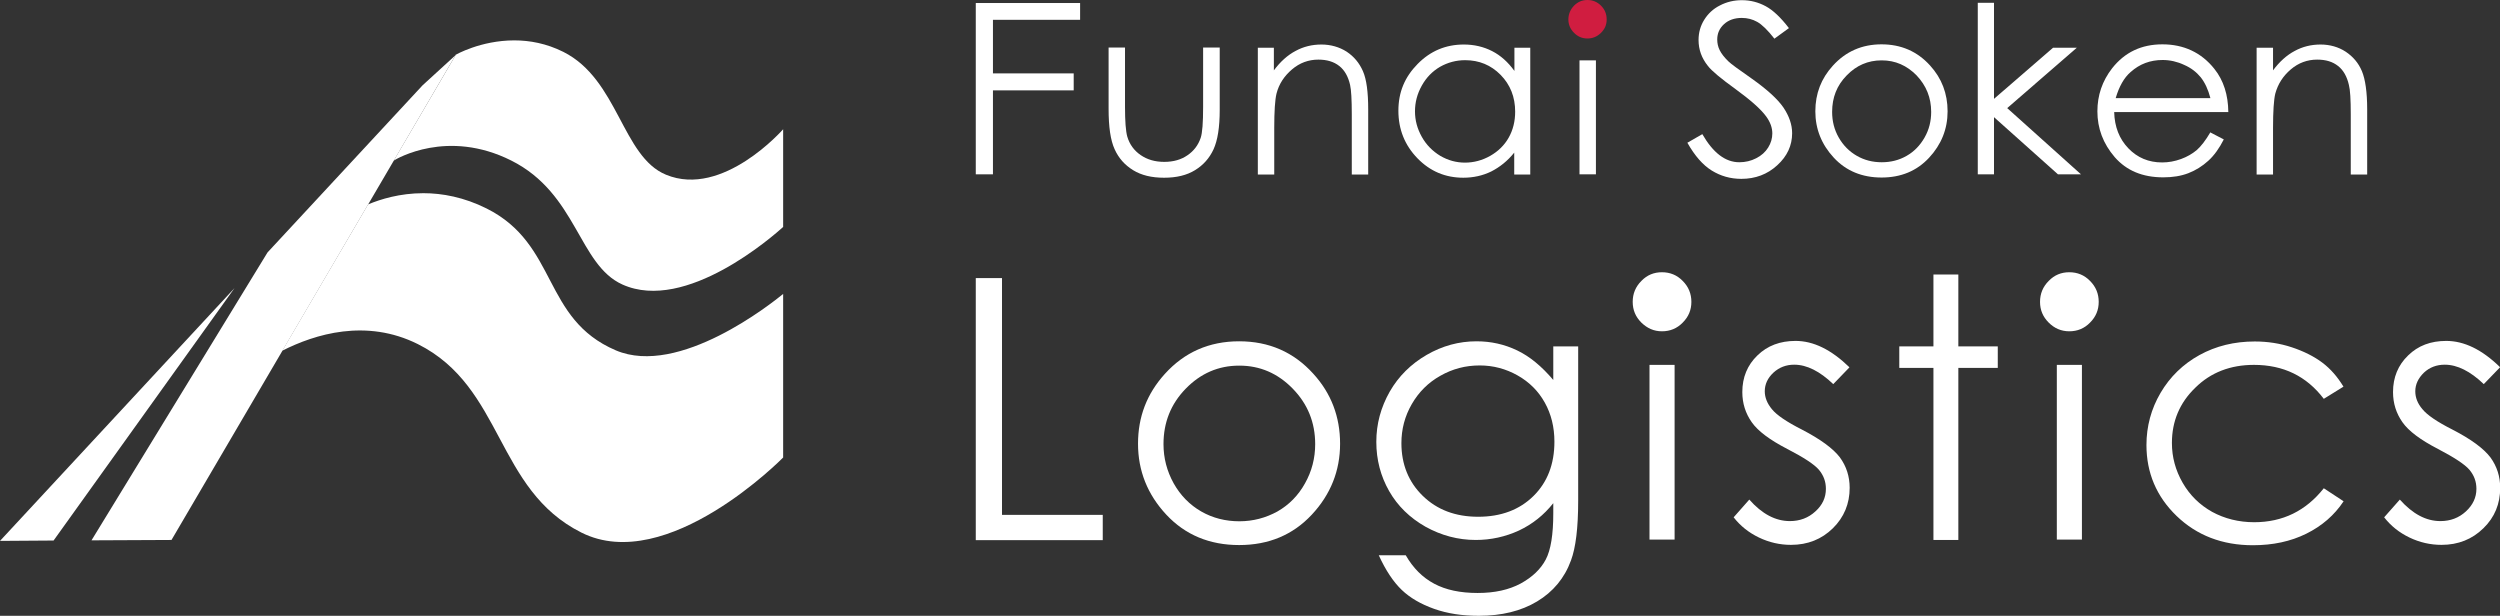
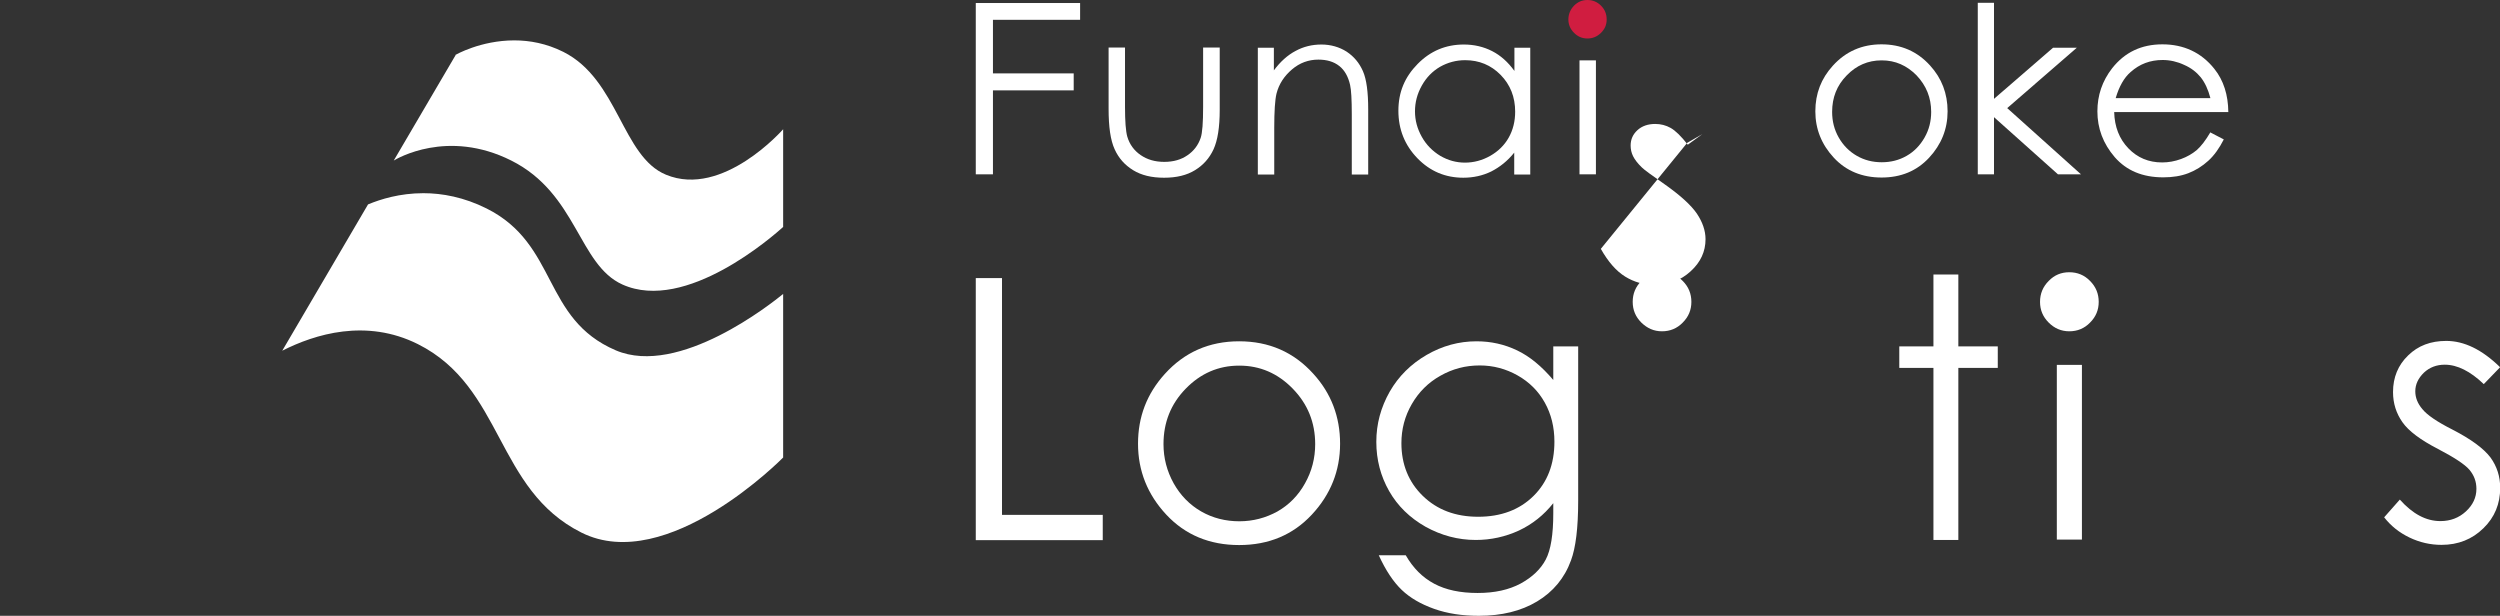
<svg xmlns="http://www.w3.org/2000/svg" id="_レイヤー_2" data-name="レイヤー 2" viewBox="0 0 132.51 32.64">
  <rect x="0" y="0" width="132.51" height="32.64" fill="#333333" stroke="none" />
  <defs>
    <style>
      .cls-1 {
        fill: #fff;
      }

      .cls-2 {
        fill: #d01d40;
      }
    </style>
  </defs>
  <g id="_レイヤー_1-2" data-name="レイヤー 1">
    <g>
      <g>
        <path class="cls-1" d="m65.68,18.09c1.58,0,2.89.57,3.93,1.72.95,1.04,1.42,2.28,1.42,3.71s-.5,2.69-1.5,3.76c-1,1.07-2.28,1.61-3.85,1.61s-2.86-.54-3.86-1.61c-1-1.07-1.5-2.33-1.5-3.76s.47-2.65,1.42-3.7c1.04-1.15,2.35-1.73,3.94-1.73m0,1.29c-1.1,0-2.04.41-2.83,1.22-.79.81-1.18,1.79-1.18,2.94,0,.74.18,1.43.54,2.08.36.64.85,1.14,1.46,1.49.61.35,1.29.52,2.02.52s1.4-.18,2.02-.52c.61-.35,1.1-.84,1.46-1.49.36-.64.54-1.33.54-2.08,0-1.15-.4-2.13-1.19-2.94-.79-.81-1.73-1.22-2.83-1.22" />
        <path class="cls-1" d="m82.33,18.36h1.32v8.18c0,1.44-.13,2.49-.38,3.16-.34.94-.95,1.67-1.8,2.18-.85.51-1.88.76-3.09.76-.88,0-1.67-.12-2.37-.37s-1.27-.58-1.71-1c-.44-.42-.85-1.03-1.22-1.84h1.43c.39.68.89,1.18,1.51,1.51.62.33,1.38.49,2.3.49s1.66-.17,2.28-.5c.62-.34,1.06-.76,1.33-1.27.27-.51.4-1.33.4-2.46v-.53c-.5.63-1.1,1.11-1.82,1.45-.72.33-1.48.5-2.29.5-.94,0-1.83-.24-2.66-.7-.83-.47-1.48-1.1-1.93-1.89-.45-.79-.68-1.66-.68-2.61s.24-1.83.71-2.66c.47-.82,1.13-1.47,1.96-1.95.83-.48,1.71-.72,2.64-.72.77,0,1.48.16,2.15.48.67.32,1.3.84,1.92,1.57v-1.79Zm-3.9,1.01c-.75,0-1.44.18-2.09.55-.64.36-1.14.86-1.51,1.5-.37.64-.55,1.33-.55,2.07,0,1.12.38,2.06,1.13,2.79.76.74,1.73,1.11,2.94,1.11s2.19-.37,2.93-1.1c.74-.73,1.11-1.69,1.11-2.88,0-.77-.17-1.46-.51-2.07-.34-.61-.82-1.09-1.44-1.44-.62-.35-1.29-.53-2.01-.53" />
      </g>
      <g>
        <polygon class="cls-1" points="102.48 14.55 103.8 14.55 103.8 18.36 105.89 18.36 105.89 19.5 103.8 19.5 103.8 28.62 102.48 28.62 102.48 19.5 100.67 19.5 100.67 18.36 102.48 18.36 102.48 14.55" />
-         <path class="cls-1" d="m124.22,20.49l-1.05.65c-.91-1.2-2.14-1.8-3.7-1.8-1.25,0-2.29.4-3.11,1.21-.83.8-1.24,1.78-1.24,2.93,0,.75.19,1.45.57,2.11.38.66.9,1.17,1.56,1.54.66.36,1.41.55,2.23.55,1.51,0,2.74-.6,3.69-1.8l1.05.69c-.49.74-1.15,1.31-1.98,1.72-.83.41-1.77.61-2.83.61-1.62,0-2.97-.52-4.04-1.55-1.07-1.03-1.6-2.29-1.6-3.76,0-.99.25-1.92.75-2.77.5-.85,1.19-1.52,2.06-2,.87-.48,1.85-.72,2.93-.72.68,0,1.34.1,1.97.31.63.21,1.17.48,1.61.81.44.33.81.76,1.12,1.27" />
        <path class="cls-1" d="m132.5,19.48l-.85.88c-.71-.68-1.4-1.03-2.07-1.03-.43,0-.8.14-1.1.42-.3.29-.46.62-.46.99,0,.33.12.65.38.95.25.31.78.67,1.59,1.08.99.51,1.65,1,2.01,1.47.35.48.52,1.02.52,1.62,0,.84-.29,1.56-.89,2.14-.59.58-1.33.88-2.22.88-.59,0-1.16-.13-1.7-.39-.54-.26-.98-.61-1.34-1.07l.83-.94c.68.76,1.39,1.14,2.15,1.14.53,0,.98-.17,1.35-.51.37-.34.56-.74.56-1.2,0-.38-.12-.71-.37-1.01-.25-.29-.8-.65-1.66-1.1-.93-.48-1.56-.95-1.89-1.42-.33-.47-.5-1-.5-1.6,0-.78.27-1.43.8-1.94.53-.52,1.2-.77,2.02-.77.95,0,1.9.46,2.85,1.39" />
        <g>
-           <path class="cls-1" d="m98.02,19.48l-.85.88c-.71-.68-1.4-1.03-2.07-1.03-.43,0-.79.14-1.1.42-.31.29-.46.62-.46.99,0,.33.13.65.38.95.25.31.78.67,1.59,1.08.98.51,1.65,1,2.01,1.47.35.48.52,1.02.52,1.62,0,.84-.3,1.56-.89,2.14-.59.58-1.33.88-2.22.88-.59,0-1.16-.13-1.7-.39-.54-.26-.98-.61-1.34-1.07l.83-.94c.67.76,1.39,1.14,2.15,1.14.53,0,.98-.17,1.35-.51.38-.34.56-.74.56-1.2,0-.38-.12-.71-.37-1.01-.25-.29-.8-.65-1.67-1.1-.93-.48-1.56-.95-1.89-1.42-.33-.47-.5-1-.5-1.6,0-.78.27-1.43.8-1.94.53-.52,1.21-.77,2.02-.77.95,0,1.89.46,2.85,1.39" />
          <path class="cls-1" d="m88.09,14.43c.43,0,.8.15,1.1.46.31.31.46.68.46,1.11s-.15.79-.46,1.1c-.3.31-.67.46-1.1.46s-.78-.16-1.09-.46c-.31-.31-.46-.67-.46-1.1s.15-.8.46-1.11c.3-.31.66-.46,1.09-.46" />
-           <rect class="cls-1" x="87.43" y="19.34" width="1.33" height="9.26" />
        </g>
        <path class="cls-1" d="m109.68,14.43c.43,0,.8.15,1.1.46.31.31.46.68.46,1.11s-.15.79-.46,1.1c-.3.31-.67.46-1.1.46s-.79-.16-1.09-.46c-.31-.31-.46-.67-.46-1.1s.15-.8.46-1.11c.3-.31.66-.46,1.09-.46" />
        <rect class="cls-1" x="109.02" y="19.34" width="1.33" height="9.26" />
      </g>
      <path class="cls-1" d="m58.76,2.52h.87v3.14c0,.77.04,1.29.12,1.58.12.41.36.74.71.98.35.24.76.36,1.25.36s.9-.12,1.23-.35c.34-.23.57-.54.7-.92.09-.26.13-.81.13-1.65v-3.14h.88v3.3c0,.93-.11,1.62-.33,2.1-.22.47-.54.83-.98,1.1-.44.27-.98.4-1.64.4s-1.2-.13-1.64-.4c-.44-.27-.77-.64-.98-1.11-.22-.48-.32-1.19-.32-2.15v-3.24Z" />
      <polygon class="cls-1" points="51.72 .16 57.25 .16 57.25 1.05 52.63 1.05 52.63 3.89 56.91 3.89 56.91 4.79 52.63 4.79 52.63 9.24 51.72 9.24 51.72 .16" />
      <path class="cls-1" d="m66.65,2.53h.87v1.2c.34-.46.73-.81,1.15-1.03.42-.23.88-.34,1.37-.34s.95.13,1.34.38c.39.26.67.6.86,1.03.19.43.28,1.11.28,2.02v3.46h-.87v-3.2c0-.77-.03-1.29-.09-1.55-.1-.44-.29-.78-.57-1-.29-.23-.66-.34-1.11-.34-.52,0-.99.17-1.4.52-.41.35-.69.77-.82,1.28-.08.33-.12.94-.12,1.83v2.46h-.87V2.53Z" />
      <path class="cls-1" d="m81.11,2.53v6.72h-.85v-1.16c-.36.45-.77.77-1.22,1-.45.22-.95.33-1.48.33-.95,0-1.76-.34-2.43-1.03-.67-.69-1.01-1.53-1.01-2.52s.34-1.79,1.02-2.48c.68-.69,1.49-1.03,2.45-1.03.55,0,1.05.12,1.5.35.45.23.84.58,1.18,1.05v-1.23h.85Zm-3.45.66c-.48,0-.92.12-1.33.35-.41.24-.73.57-.97,1-.24.43-.36.88-.36,1.36s.12.92.36,1.35c.24.43.57.76.98,1.01.41.24.85.36,1.31.36s.92-.12,1.34-.36c.42-.24.75-.56.98-.97.23-.41.34-.87.34-1.37,0-.78-.26-1.43-.77-1.95-.51-.52-1.14-.78-1.88-.78" />
      <path class="cls-2" d="m84.14,0c.28,0,.52.1.72.3.2.2.3.44.3.73s-.1.51-.3.71c-.2.2-.44.3-.72.3s-.51-.1-.71-.3c-.2-.2-.3-.44-.3-.71s.1-.52.3-.73c.2-.2.43-.3.71-.3" />
      <rect class="cls-1" x="83.72" y="3.2" width=".87" height="6.04" />
      <path class="cls-1" d="m99.73,2.35c1.03,0,1.89.37,2.57,1.12.62.68.93,1.49.93,2.43s-.33,1.76-.98,2.46c-.65.7-1.49,1.05-2.52,1.05s-1.88-.35-2.53-1.05c-.65-.7-.98-1.52-.98-2.46s.31-1.74.93-2.42c.68-.75,1.54-1.13,2.58-1.13m0,.85c-.72,0-1.34.27-1.85.8-.52.53-.77,1.17-.77,1.93,0,.49.11.94.35,1.36.24.42.56.74.96.97.4.23.84.34,1.32.34s.92-.11,1.32-.34c.4-.23.71-.55.95-.97.24-.42.35-.87.35-1.36,0-.75-.26-1.39-.77-1.93-.52-.53-1.13-.8-1.85-.8" />
      <polygon class="cls-1" points="104.83 .15 105.69 .15 105.69 5.24 108.82 2.53 110.08 2.53 106.39 5.73 110.3 9.24 109.08 9.24 105.69 6.21 105.69 9.24 104.83 9.24 104.83 .15" />
      <path class="cls-1" d="m117.14,7.01l.73.38c-.24.47-.51.85-.82,1.13-.32.29-.67.51-1.06.66-.39.15-.83.22-1.33.22-1.1,0-1.95-.36-2.57-1.07-.62-.72-.92-1.53-.92-2.43,0-.85.26-1.61.78-2.28.67-.85,1.55-1.27,2.67-1.27s2.06.43,2.75,1.3c.49.61.73,1.38.74,2.29h-6.05c.02.78.27,1.42.75,1.92.48.5,1.08.75,1.79.75.34,0,.67-.06,1-.18.33-.12.6-.28.83-.47.23-.2.47-.51.73-.95m0-1.81c-.12-.46-.29-.82-.51-1.1-.22-.27-.51-.5-.88-.66-.36-.17-.75-.26-1.14-.26-.66,0-1.22.21-1.7.64-.35.3-.61.77-.79,1.38h5.01Z" />
-       <path class="cls-1" d="m119.61,2.53h.87v1.2c.34-.46.73-.81,1.15-1.03.42-.23.88-.34,1.37-.34s.95.13,1.33.38c.39.26.68.6.86,1.03.18.43.28,1.11.28,2.02v3.46h-.87v-3.2c0-.77-.03-1.29-.1-1.55-.1-.44-.29-.78-.57-1-.29-.23-.65-.34-1.11-.34-.52,0-.99.17-1.4.52-.41.35-.68.77-.82,1.28-.08.33-.12.94-.12,1.83v2.46h-.87V2.53Z" />
-       <path class="cls-1" d="m89.43,7.57l.8-.46c.57.99,1.22,1.49,1.96,1.49.32,0,.62-.07.89-.21.28-.14.49-.33.64-.57.15-.24.22-.49.22-.75,0-.3-.11-.6-.32-.89-.29-.4-.84-.88-1.62-1.45-.79-.57-1.28-.98-1.47-1.23-.34-.42-.5-.88-.5-1.38,0-.39.1-.75.3-1.07.2-.32.47-.58.83-.76.36-.19.75-.28,1.17-.28.45,0,.87.11,1.26.32.39.21.8.6,1.23,1.16l-.77.56c-.35-.45-.66-.75-.91-.89-.25-.14-.52-.21-.82-.21-.38,0-.7.11-.94.33-.24.22-.36.49-.36.81,0,.2.04.39.13.57.09.18.24.38.47.6.12.12.53.42,1.22.9.82.58,1.38,1.09,1.69,1.54.3.45.46.9.46,1.36,0,.65-.26,1.22-.79,1.7-.52.48-1.16.72-1.9.72-.58,0-1.1-.15-1.57-.44-.47-.29-.9-.78-1.29-1.47" />
+       <path class="cls-1" d="m89.43,7.57l.8-.46l-.77.56c-.35-.45-.66-.75-.91-.89-.25-.14-.52-.21-.82-.21-.38,0-.7.11-.94.33-.24.22-.36.49-.36.81,0,.2.04.39.13.57.09.18.24.38.47.6.12.12.53.42,1.22.9.82.58,1.38,1.09,1.69,1.54.3.45.46.9.46,1.36,0,.65-.26,1.22-.79,1.7-.52.48-1.16.72-1.9.72-.58,0-1.1-.15-1.57-.44-.47-.29-.9-.78-1.29-1.47" />
      <g>
        <polygon class="cls-1" points="51.72 14.74 53.11 14.74 53.11 27.29 58.45 27.29 58.45 28.63 51.72 28.63 51.72 14.74" />
        <path class="cls-1" d="m19.51,10.83l-4.55,7.76c1.73-.88,4.45-1.72,7.19-.35,4.55,2.28,4.11,7.71,8.67,9.99,4.55,2.28,10.69-3.98,10.69-3.98v-8.67c-.59.48-5.52,4.42-8.87,2.99-3.91-1.67-3.05-5.62-6.85-7.52-1.2-.6-2.35-.81-3.35-.81-1.25,0-2.27.32-2.92.59m4.63-7.91l-3.28,5.59c.15-.09,2.84-1.7,6.23,0,3.49,1.75,3.56,5.52,5.89,6.57,3.37,1.52,8.03-2.61,8.52-3.05v-5.18s-3.2,3.66-6.21,2.41c-2.33-.96-2.53-5.05-5.44-6.51-.9-.45-1.79-.61-2.6-.61-1.79,0-3.12.77-3.12.77" />
-         <path class="cls-1" d="m0,28.67h0l2.84-.02,9.59-13.38L0,28.67ZM22.4,4.52l-8.22,8.86-9.33,15.26,4.24-.02,5.88-10.03L24.15,2.92l-1.75,1.6Z" />
      </g>
    </g>
  </g>
</svg>